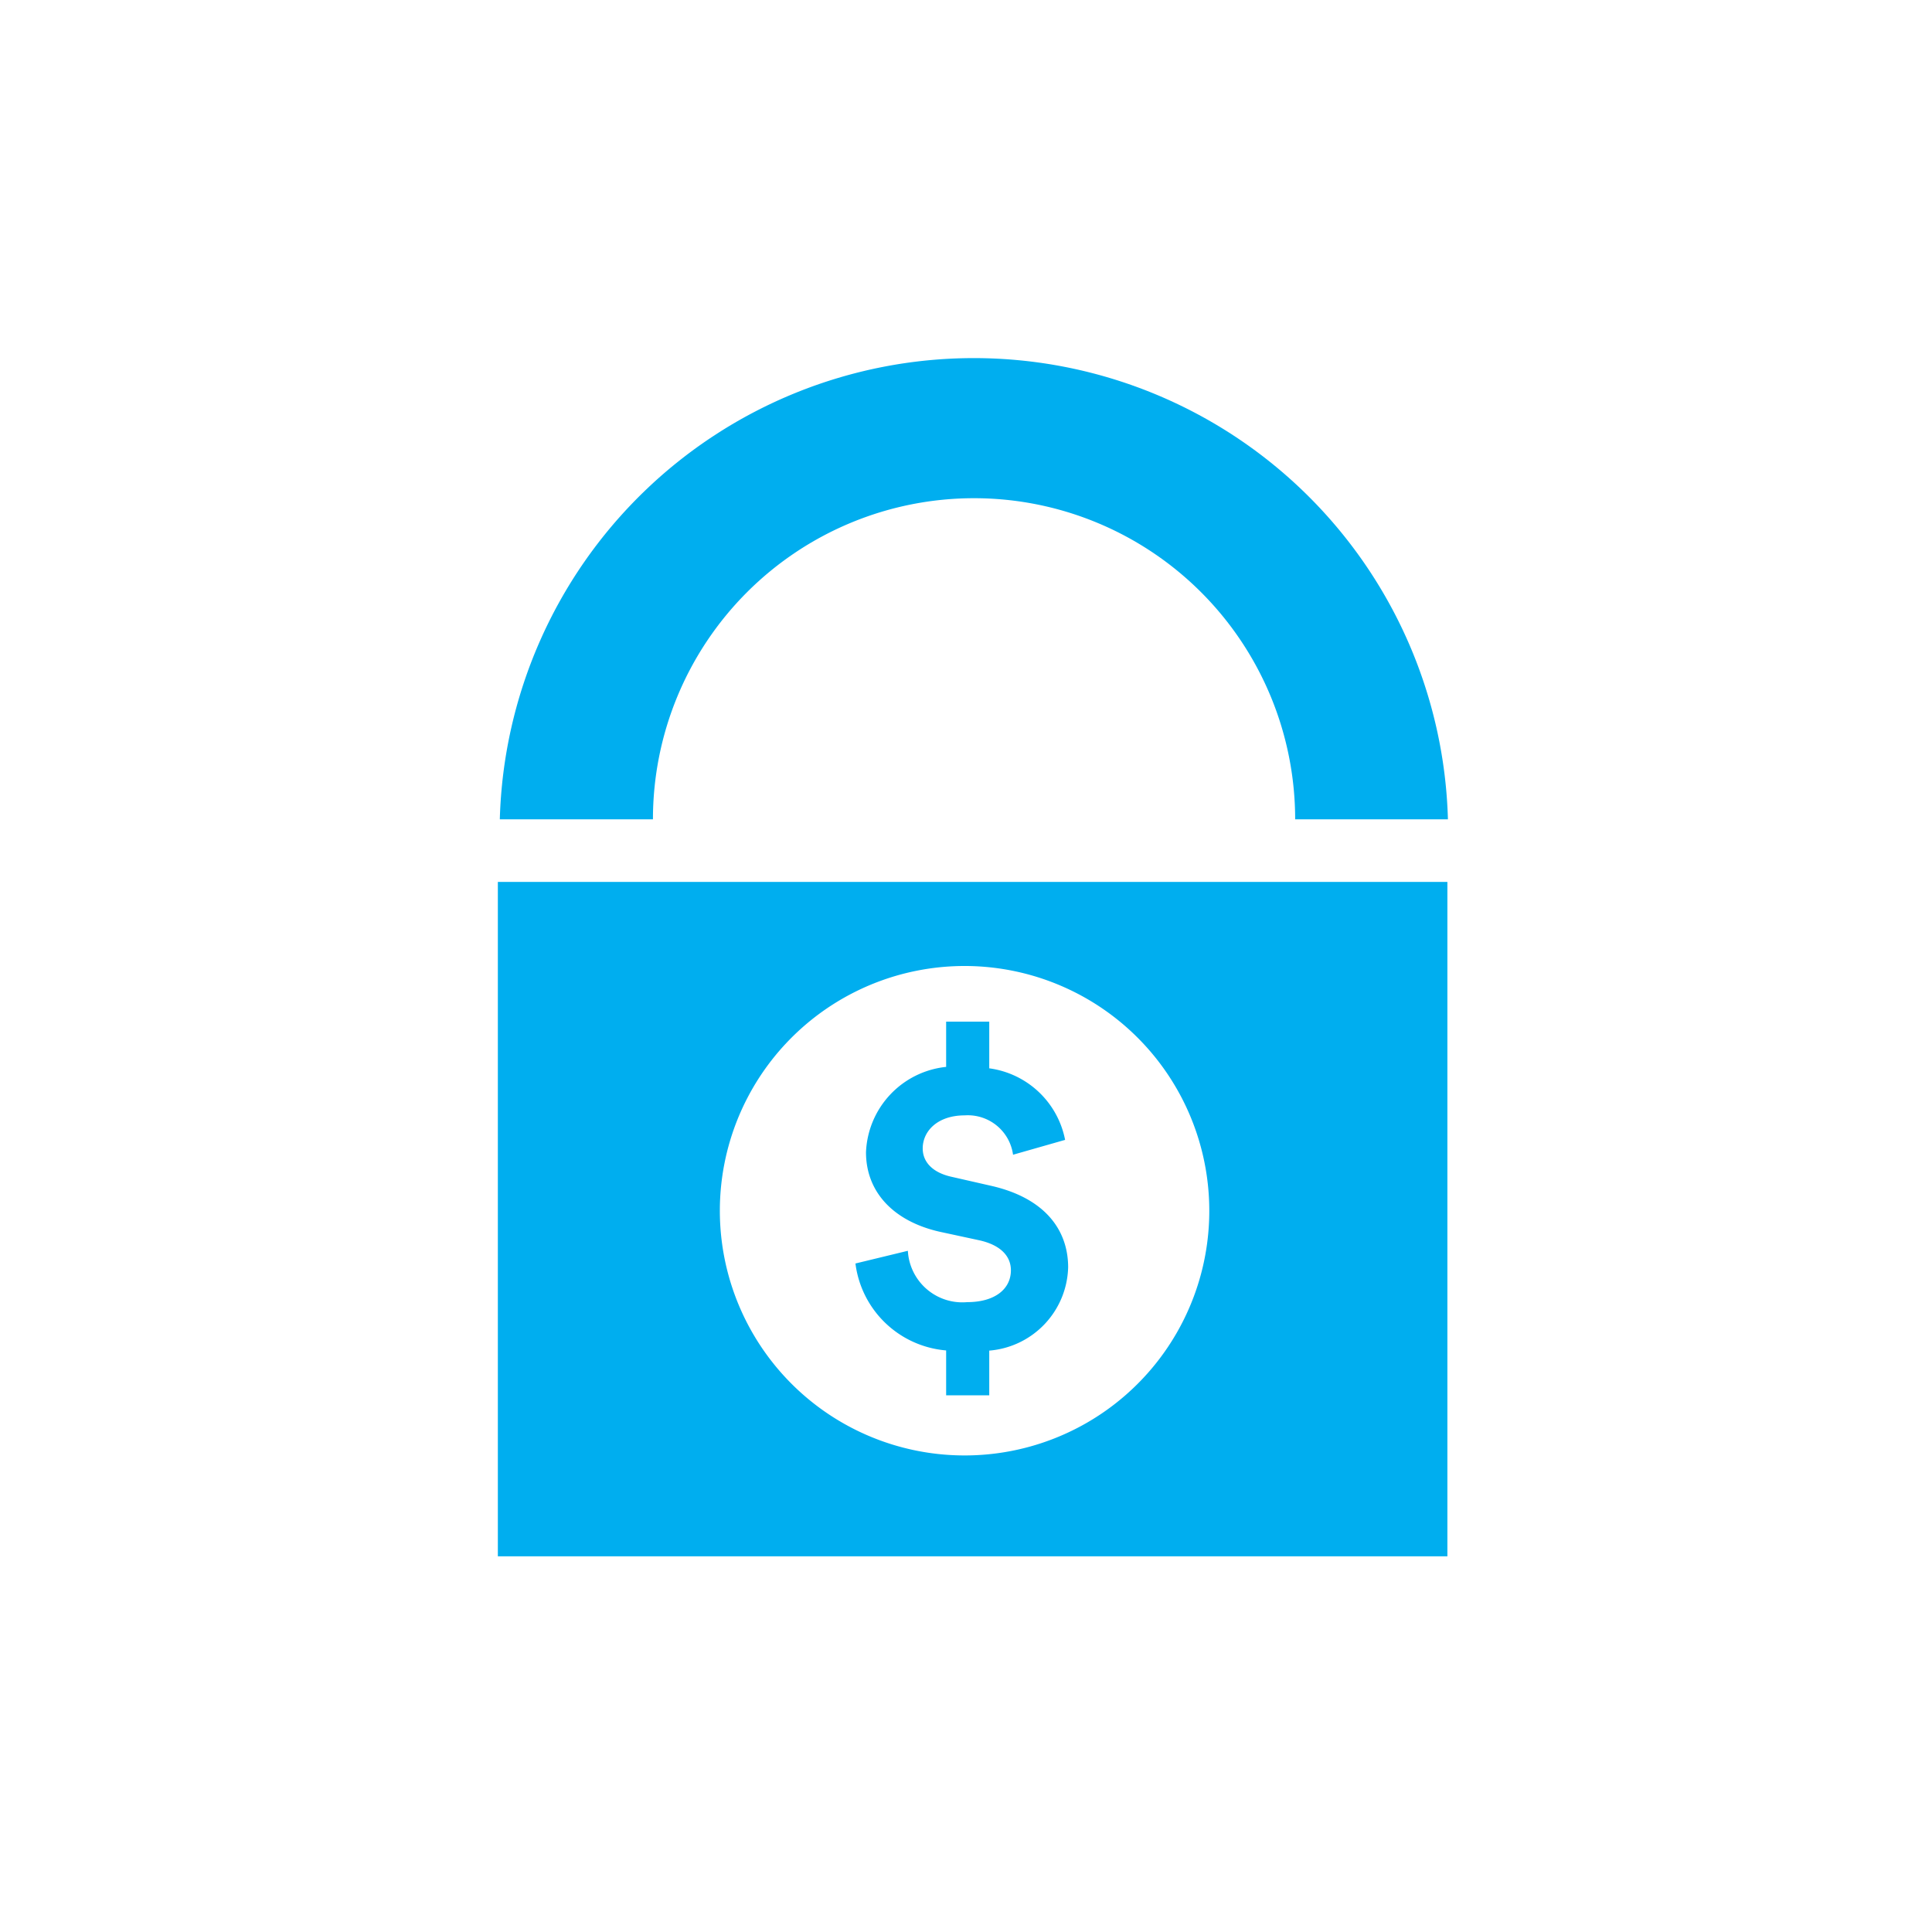
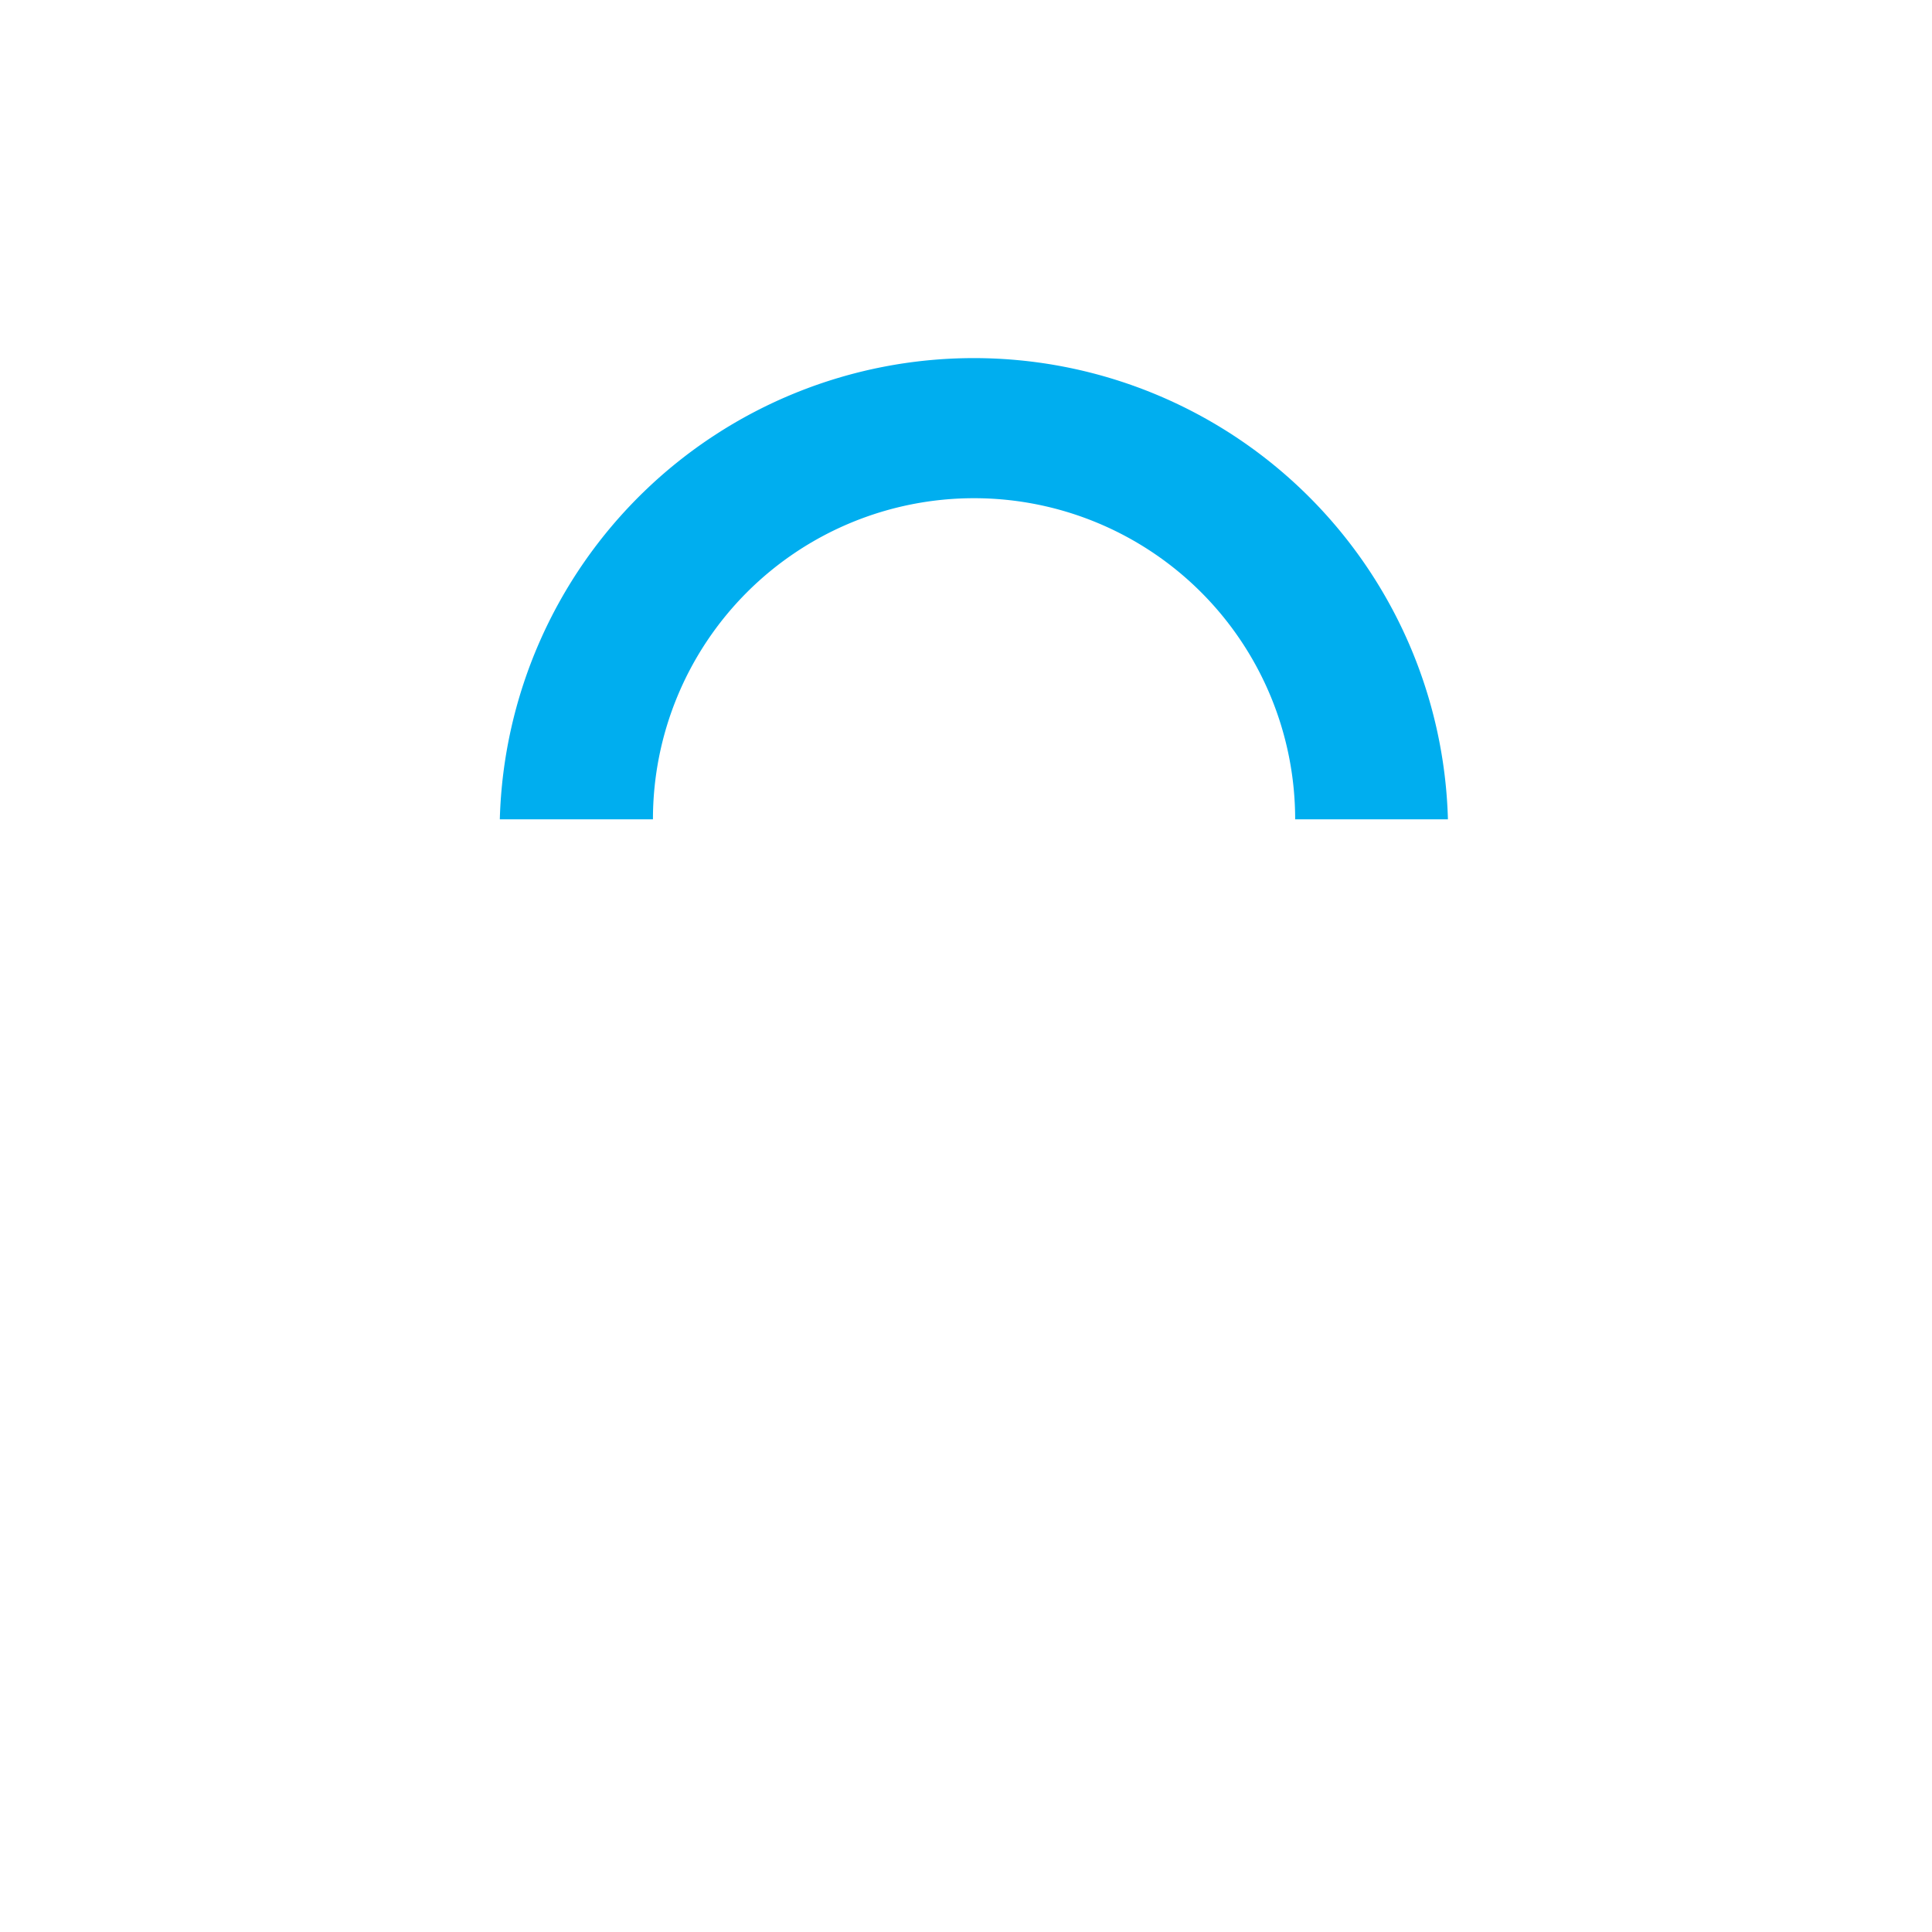
<svg xmlns="http://www.w3.org/2000/svg" viewBox="0 0 108 108">
  <defs>
    <style>.cls-1{isolation:isolate;}.cls-2,.cls-4{fill:#00aeef;}.cls-2,.cls-3{mix-blend-mode:multiply;}</style>
  </defs>
  <g class="cls-1">
    <g id="Layer_1" data-name="Layer 1">
      <path class="cls-2" d="M81,45.8H72.4a17.95,17.95,0,0,0-35.9,0H27.94a26.51,26.51,0,0,1,53,0Z" />
-       <path class="cls-2" d="M27.83,49.3V87H80.91V49.3ZM53.92,81.36A13.68,13.68,0,1,1,67.6,67.69,13.67,13.67,0,0,1,53.92,81.36Z" />
      <g class="cls-3">
-         <path class="cls-4" d="M52.89,78V75.49a5.58,5.58,0,0,1-5.07-4.86l2.93-.71a3.05,3.05,0,0,0,3.32,2.87c1.54,0,2.44-.73,2.44-1.78,0-.8-.59-1.42-1.78-1.68l-2.18-.47c-2.55-.57-4.14-2.18-4.14-4.45a5,5,0,0,1,4.48-4.77V57.11H55.3v2.61a5,5,0,0,1,4.24,4l-2.91.83a2.55,2.55,0,0,0-2.7-2.2c-1.52,0-2.35.88-2.35,1.85,0,.73.52,1.35,1.64,1.59l2.15.49c3,.67,4.34,2.44,4.34,4.57a4.8,4.8,0,0,1-4.41,4.65V78Z" />
-       </g>
+         </g>
    </g>
  </g>
</svg>